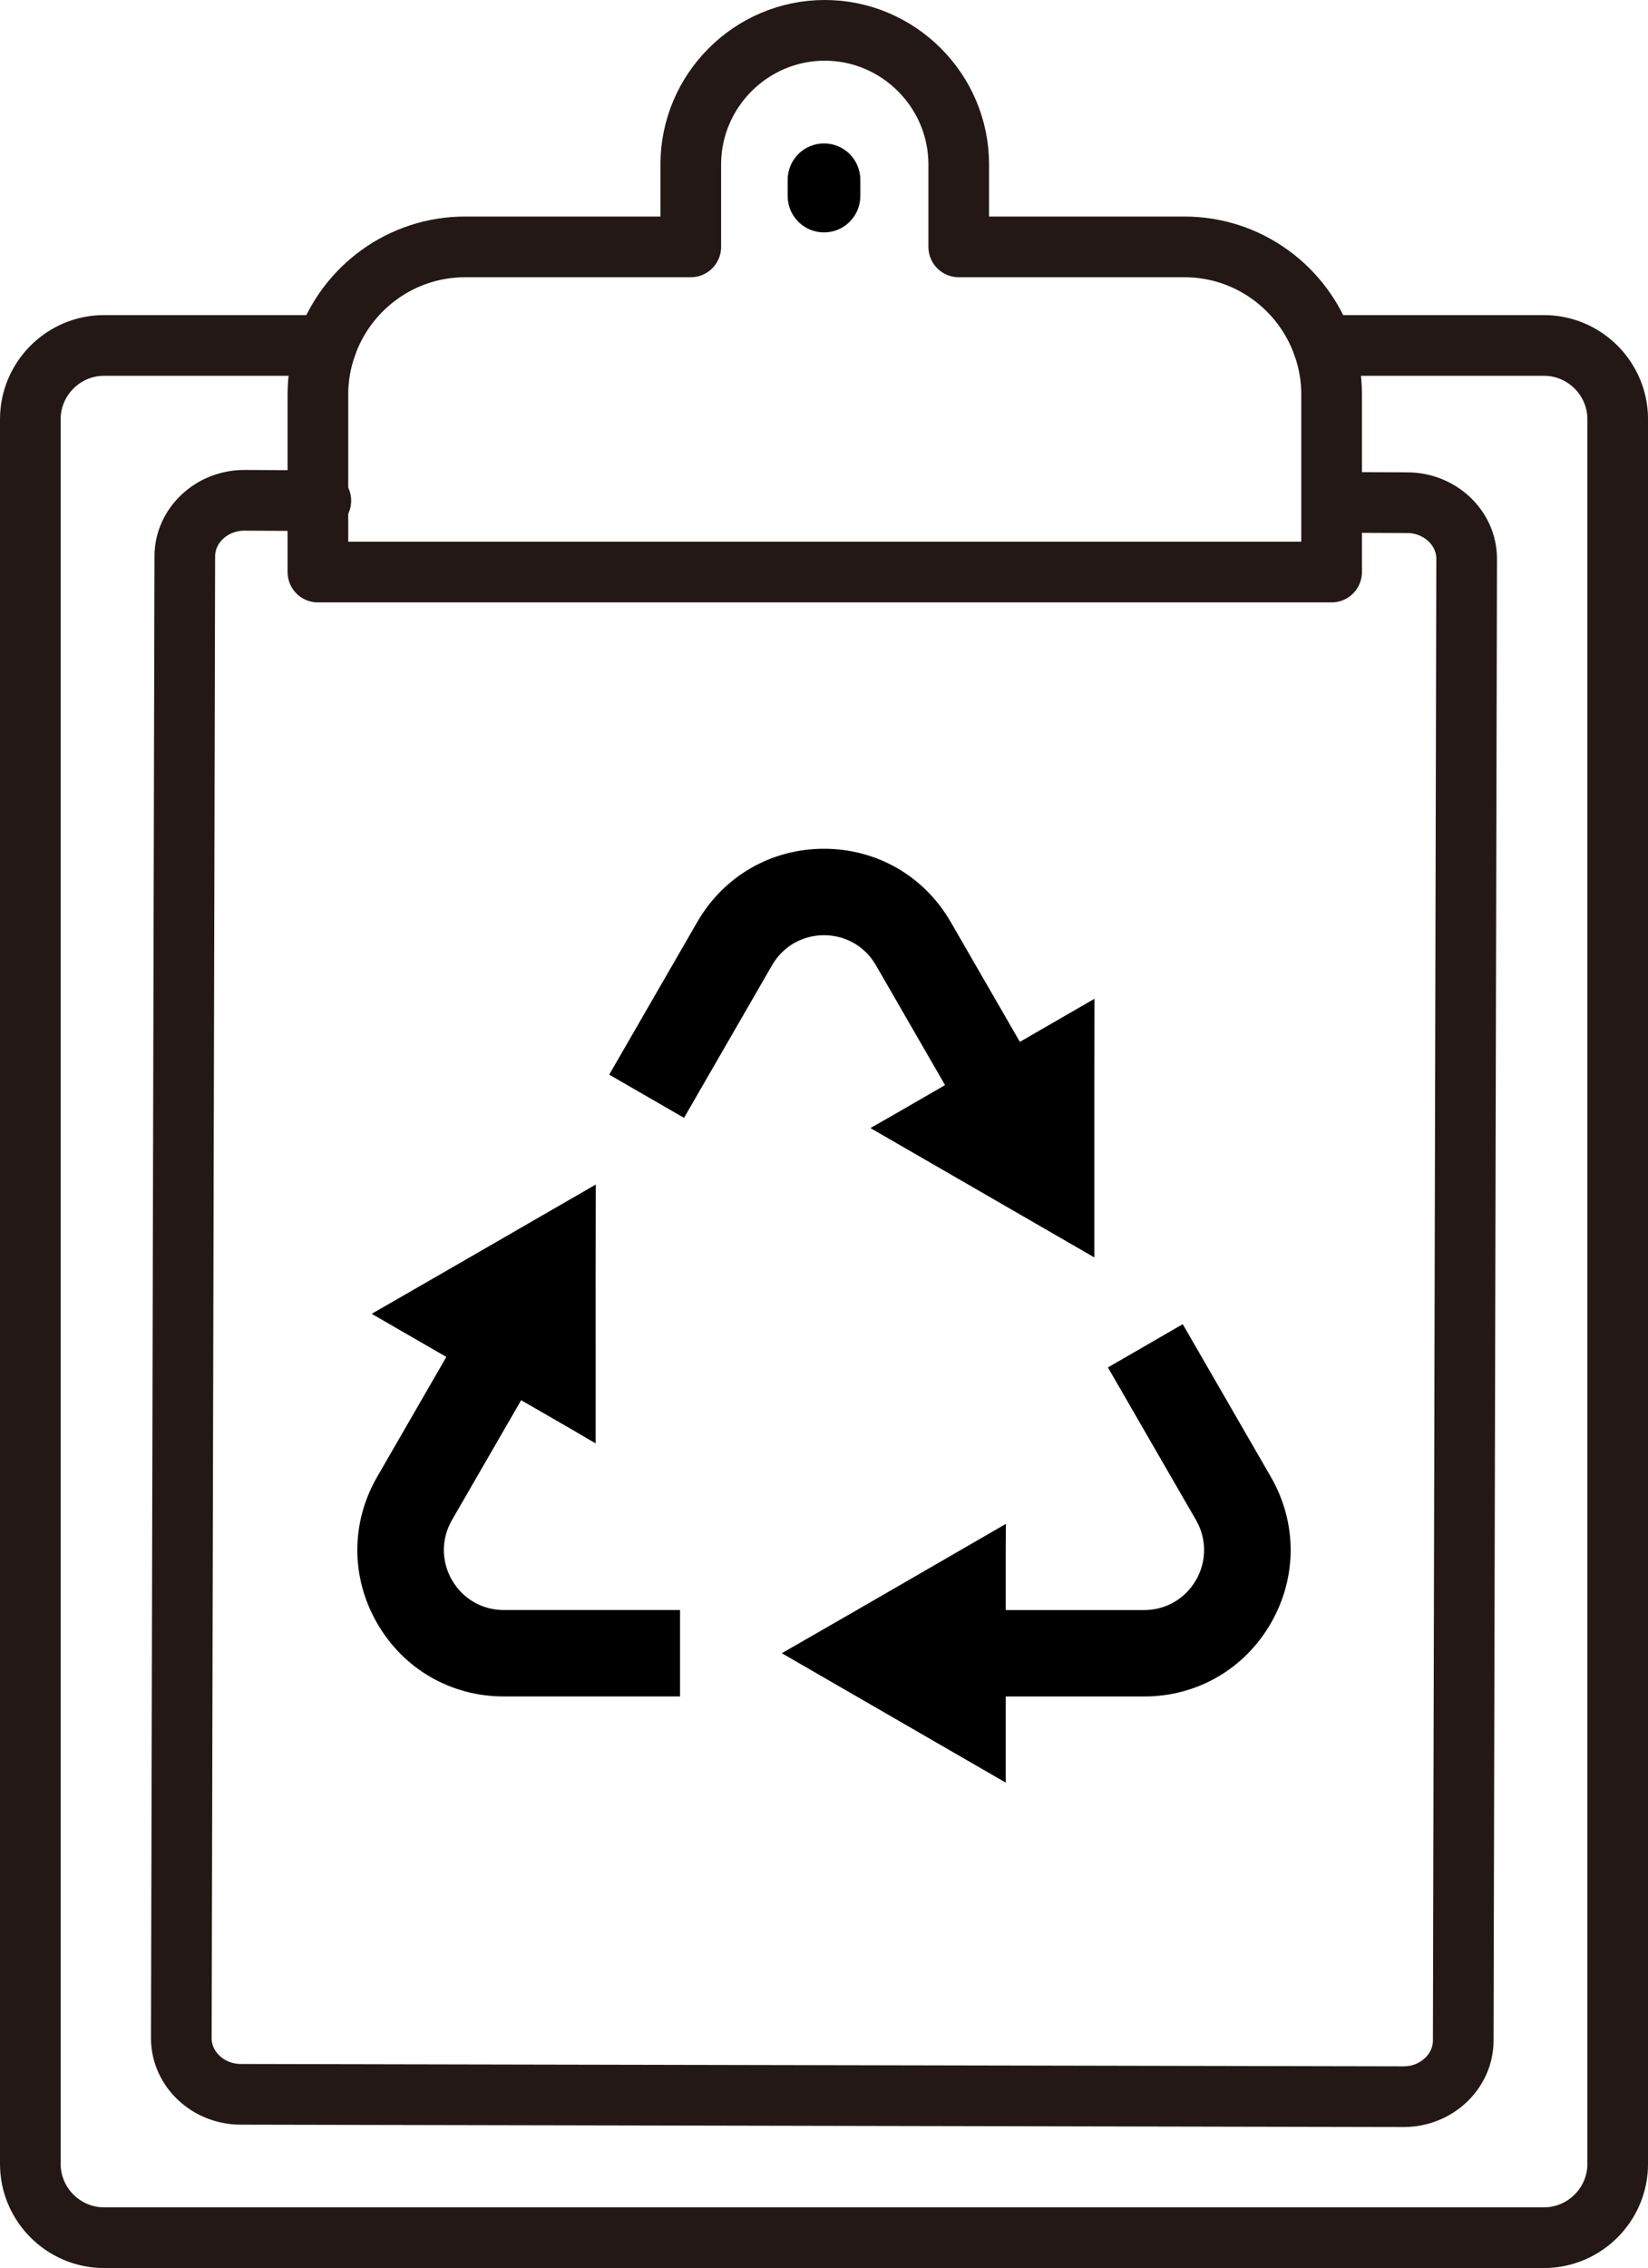
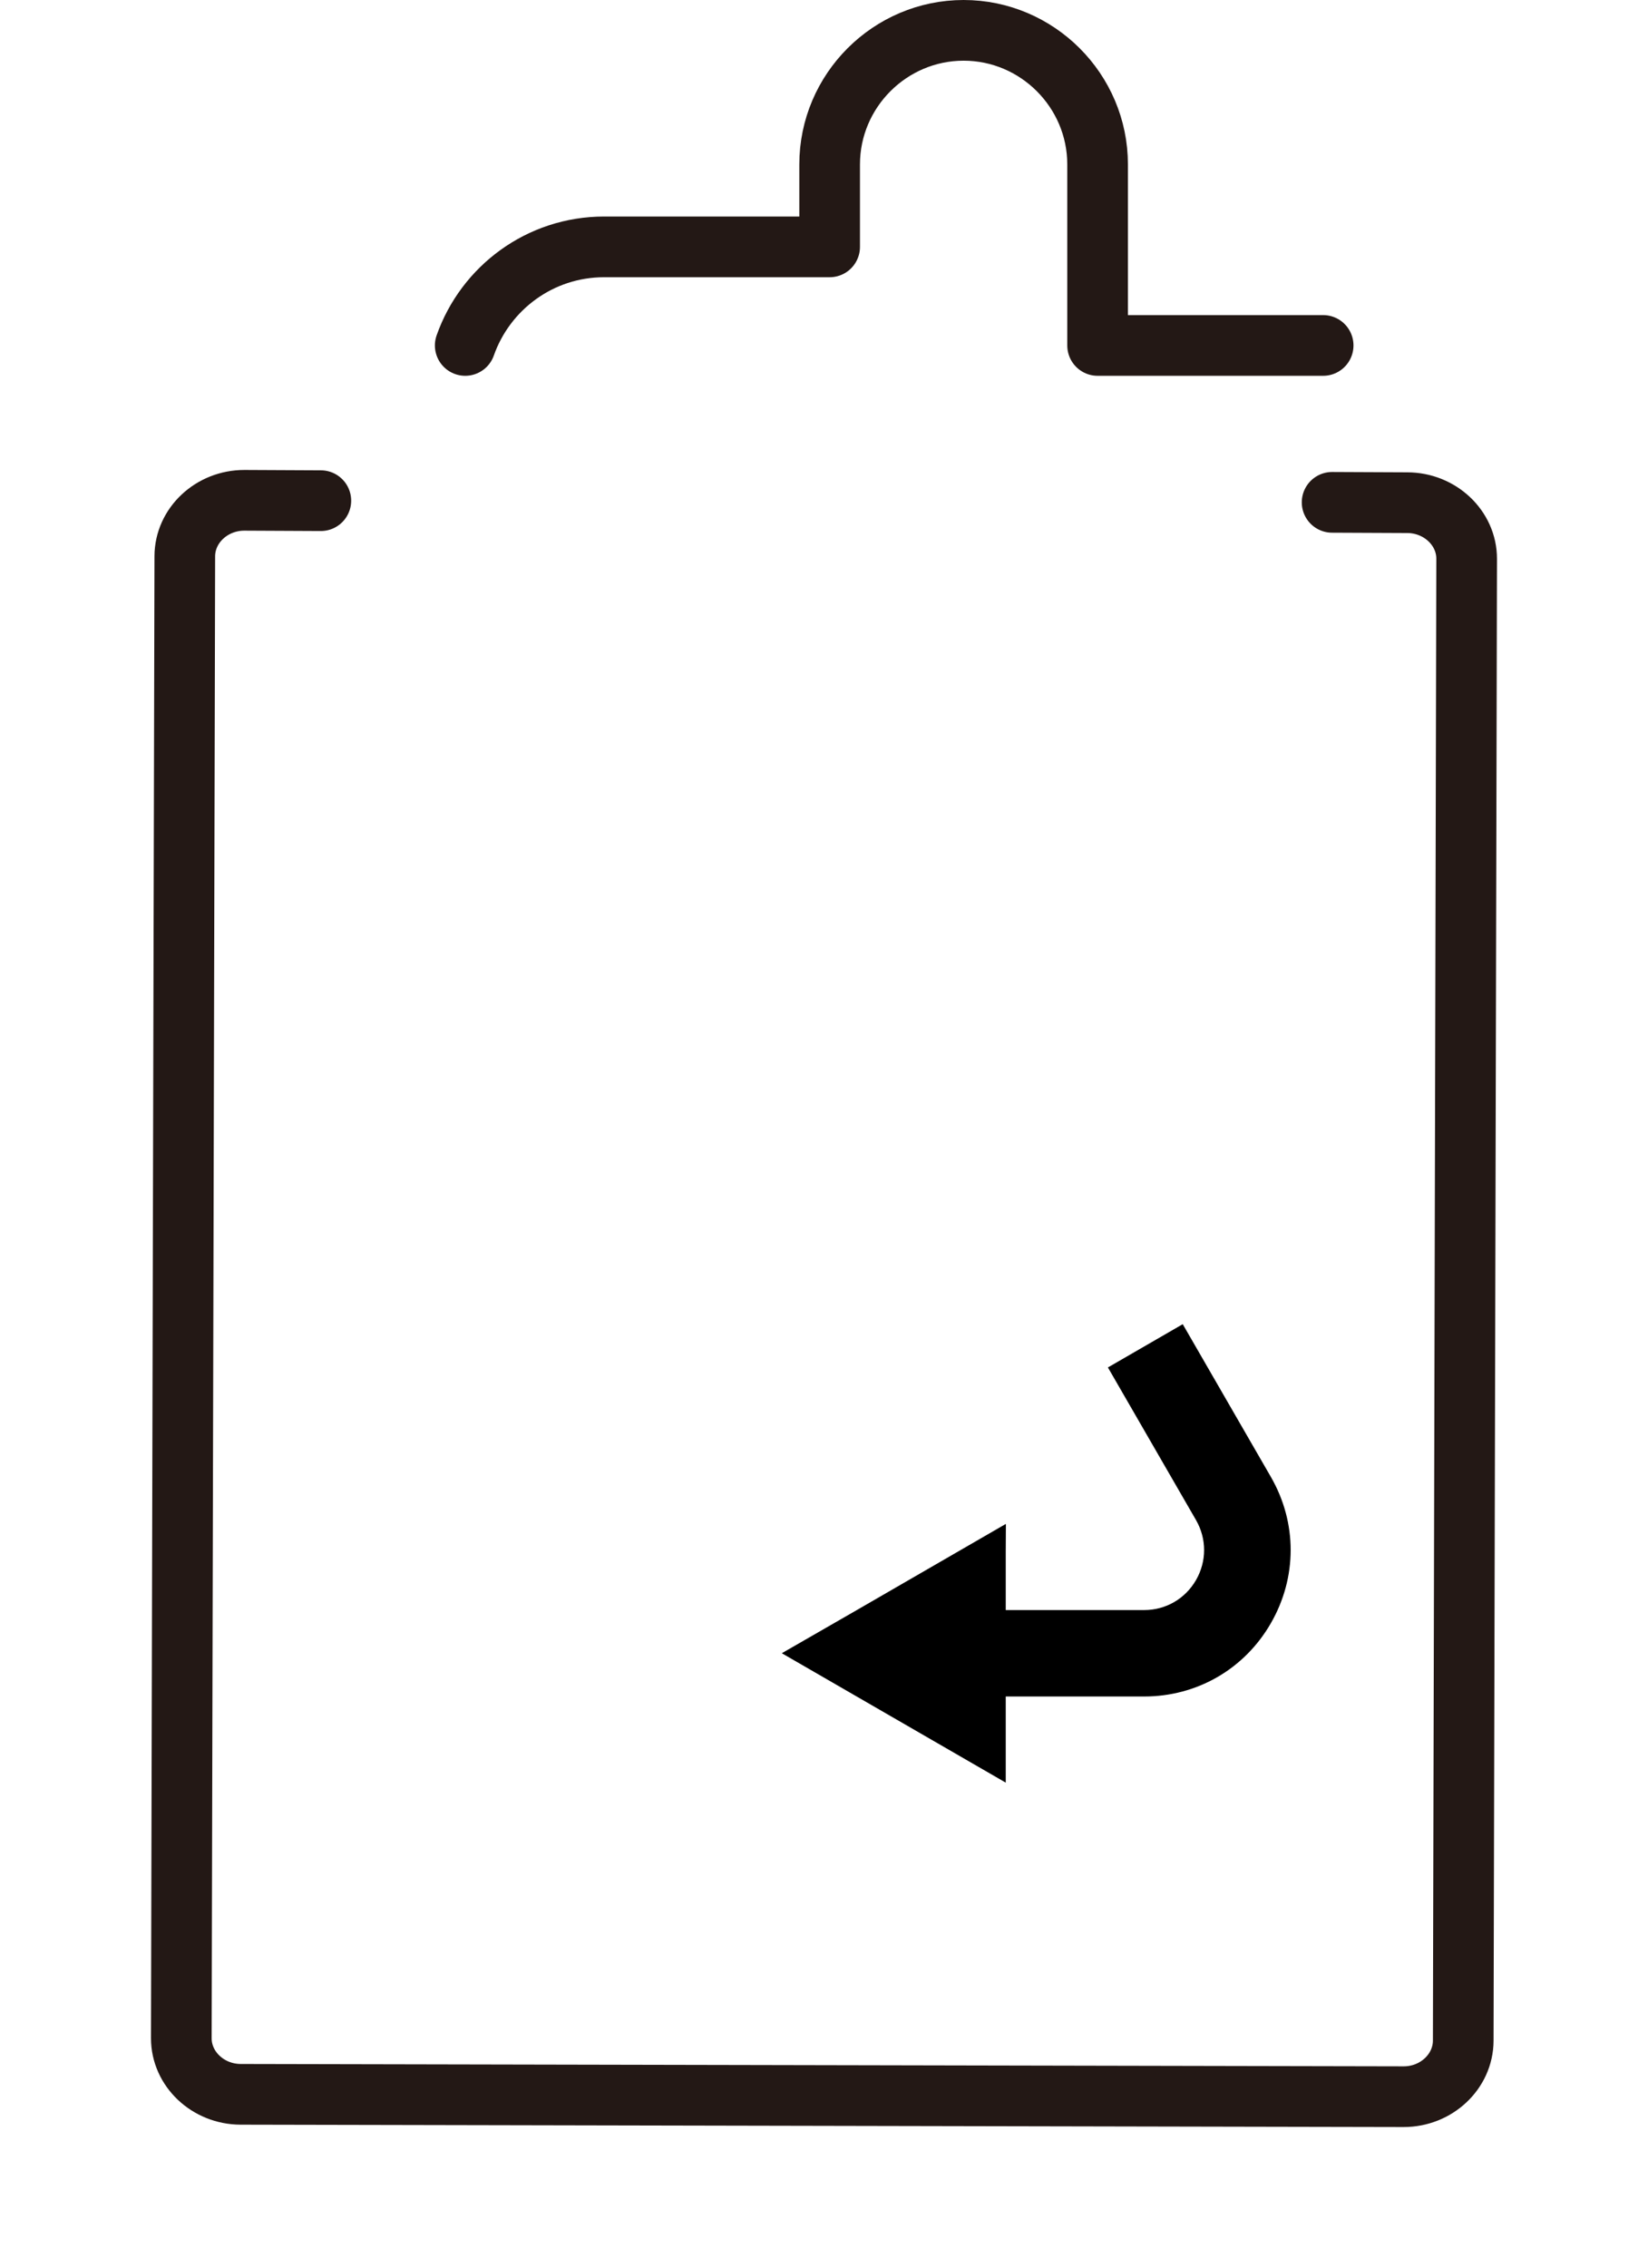
<svg xmlns="http://www.w3.org/2000/svg" version="1.1" id="レイヤー_1" x="0px" y="0px" width="54.344px" height="74.735px" viewBox="0 0 54.344 74.735" enable-background="new 0 0 54.344 74.735" xml:space="preserve">
-   <path fill="none" stroke="#231815" stroke-width="2" stroke-linecap="round" stroke-linejoin="round" stroke-miterlimit="10" d="  M43.632,11.383c-0.666-1.891-2.462-3.248-4.579-3.248h-7.438V5.418c0-2.43-1.988-4.418-4.418-4.418c-2.43,0-4.418,1.988-4.418,4.418  v2.717h-7.437c-2.118,0-3.914,1.357-4.58,3.248" />
-   <path fill="none" stroke="#231815" stroke-width="2" stroke-linecap="round" stroke-linejoin="round" stroke-miterlimit="10" d="  M50.914,11.383h-7.281c0.178,0.505,0.278,1.046,0.278,1.612v5.855H10.483v-5.855c0-0.566,0.101-1.107,0.279-1.612H3.43  c-1.336,0-2.43,1.093-2.43,2.43v57.492c0,1.336,1.094,2.43,2.43,2.43h47.484c1.337,0,2.431-1.094,2.431-2.43V13.813  C53.345,12.476,52.251,11.383,50.914,11.383z" />
+   <path fill="none" stroke="#231815" stroke-width="2" stroke-linecap="round" stroke-linejoin="round" stroke-miterlimit="10" d="  M43.632,11.383h-7.438V5.418c0-2.43-1.988-4.418-4.418-4.418c-2.43,0-4.418,1.988-4.418,4.418  v2.717h-7.437c-2.118,0-3.914,1.357-4.58,3.248" />
  <path fill="none" stroke="#231815" stroke-width="2" stroke-linecap="round" stroke-linejoin="round" stroke-miterlimit="10" d="  M10.58,16.498l-2.52-0.012c-1.079-0.002-1.964,0.827-1.966,1.844L5.979,67.16c-0.002,1.015,0.879,1.849,1.958,1.851l38.347,0.078  c1.079,0.002,1.963-0.828,1.967-1.844l0.113-48.83c0.002-1.016-0.88-1.849-1.959-1.851l-2.478-0.011" />
-   <path d="M27.172,4.726c-0.661,0-1.198,0.537-1.198,1.198v0.536c0,0.662,0.537,1.198,1.198,1.198c0.662,0,1.198-0.536,1.198-1.198  V5.923C28.37,5.263,27.834,4.726,27.172,4.726" />
-   <path d="M28.883,31.805l2.281,3.951l-1.634,0.943l-0.818,0.467l0.005,0.003l-0.01,0.005l7.38,4.26V35.76l0.005-2.838l-0.004,0.002  v-0.011l-2.455,1.417l-0.002,0.001l-2.28-3.95c-0.872-1.511-2.435-2.413-4.179-2.413c-1.745,0-3.307,0.902-4.179,2.413l-2.887,5.001  l-0.013,0.021l-0.004,0.008l2.467,1.424l2.904-5.03c0.358-0.619,0.997-0.988,1.712-0.988C27.886,30.817,28.526,31.186,28.883,31.805  " />
  <path d="M41.907,48.665l-2.892-5.008l-0.009-0.014l-0.005-0.009l-2.454,1.418l-0.004,0.002l-0.009,0.005l2.905,5.029  c0.356,0.619,0.356,1.358,0,1.978c-0.358,0.618-0.997,0.988-1.712,0.988h-4.562v-1.887l0.005-0.941l-0.005,0.002v-0.011  l-4.918,2.841l-2.456,1.412l0.005,0.003l-0.01,0.006l7.379,4.261v-2.838h4.562c1.744,0,3.307-0.901,4.179-2.412  S42.779,50.176,41.907,48.665" />
-   <path d="M14.904,52.066c-0.357-0.619-0.357-1.358,0-1.978l2.281-3.949l1.632,0.941l0.815,0.477V47.55l0.01,0.007l-0.001-5.688  l0.005-2.825l-0.005,0.002v-0.011l-4.9,2.828l-2.475,1.424l0.005,0.003l-0.01,0.005l2.457,1.418l-2.281,3.951  c-0.872,1.511-0.872,3.315,0,4.825c0.872,1.511,2.434,2.412,4.178,2.412h5.81v-2.848h-5.81  C15.901,53.054,15.261,52.684,14.904,52.066" />
-   <rect fill="none" width="54.344" height="74.735" />
</svg>